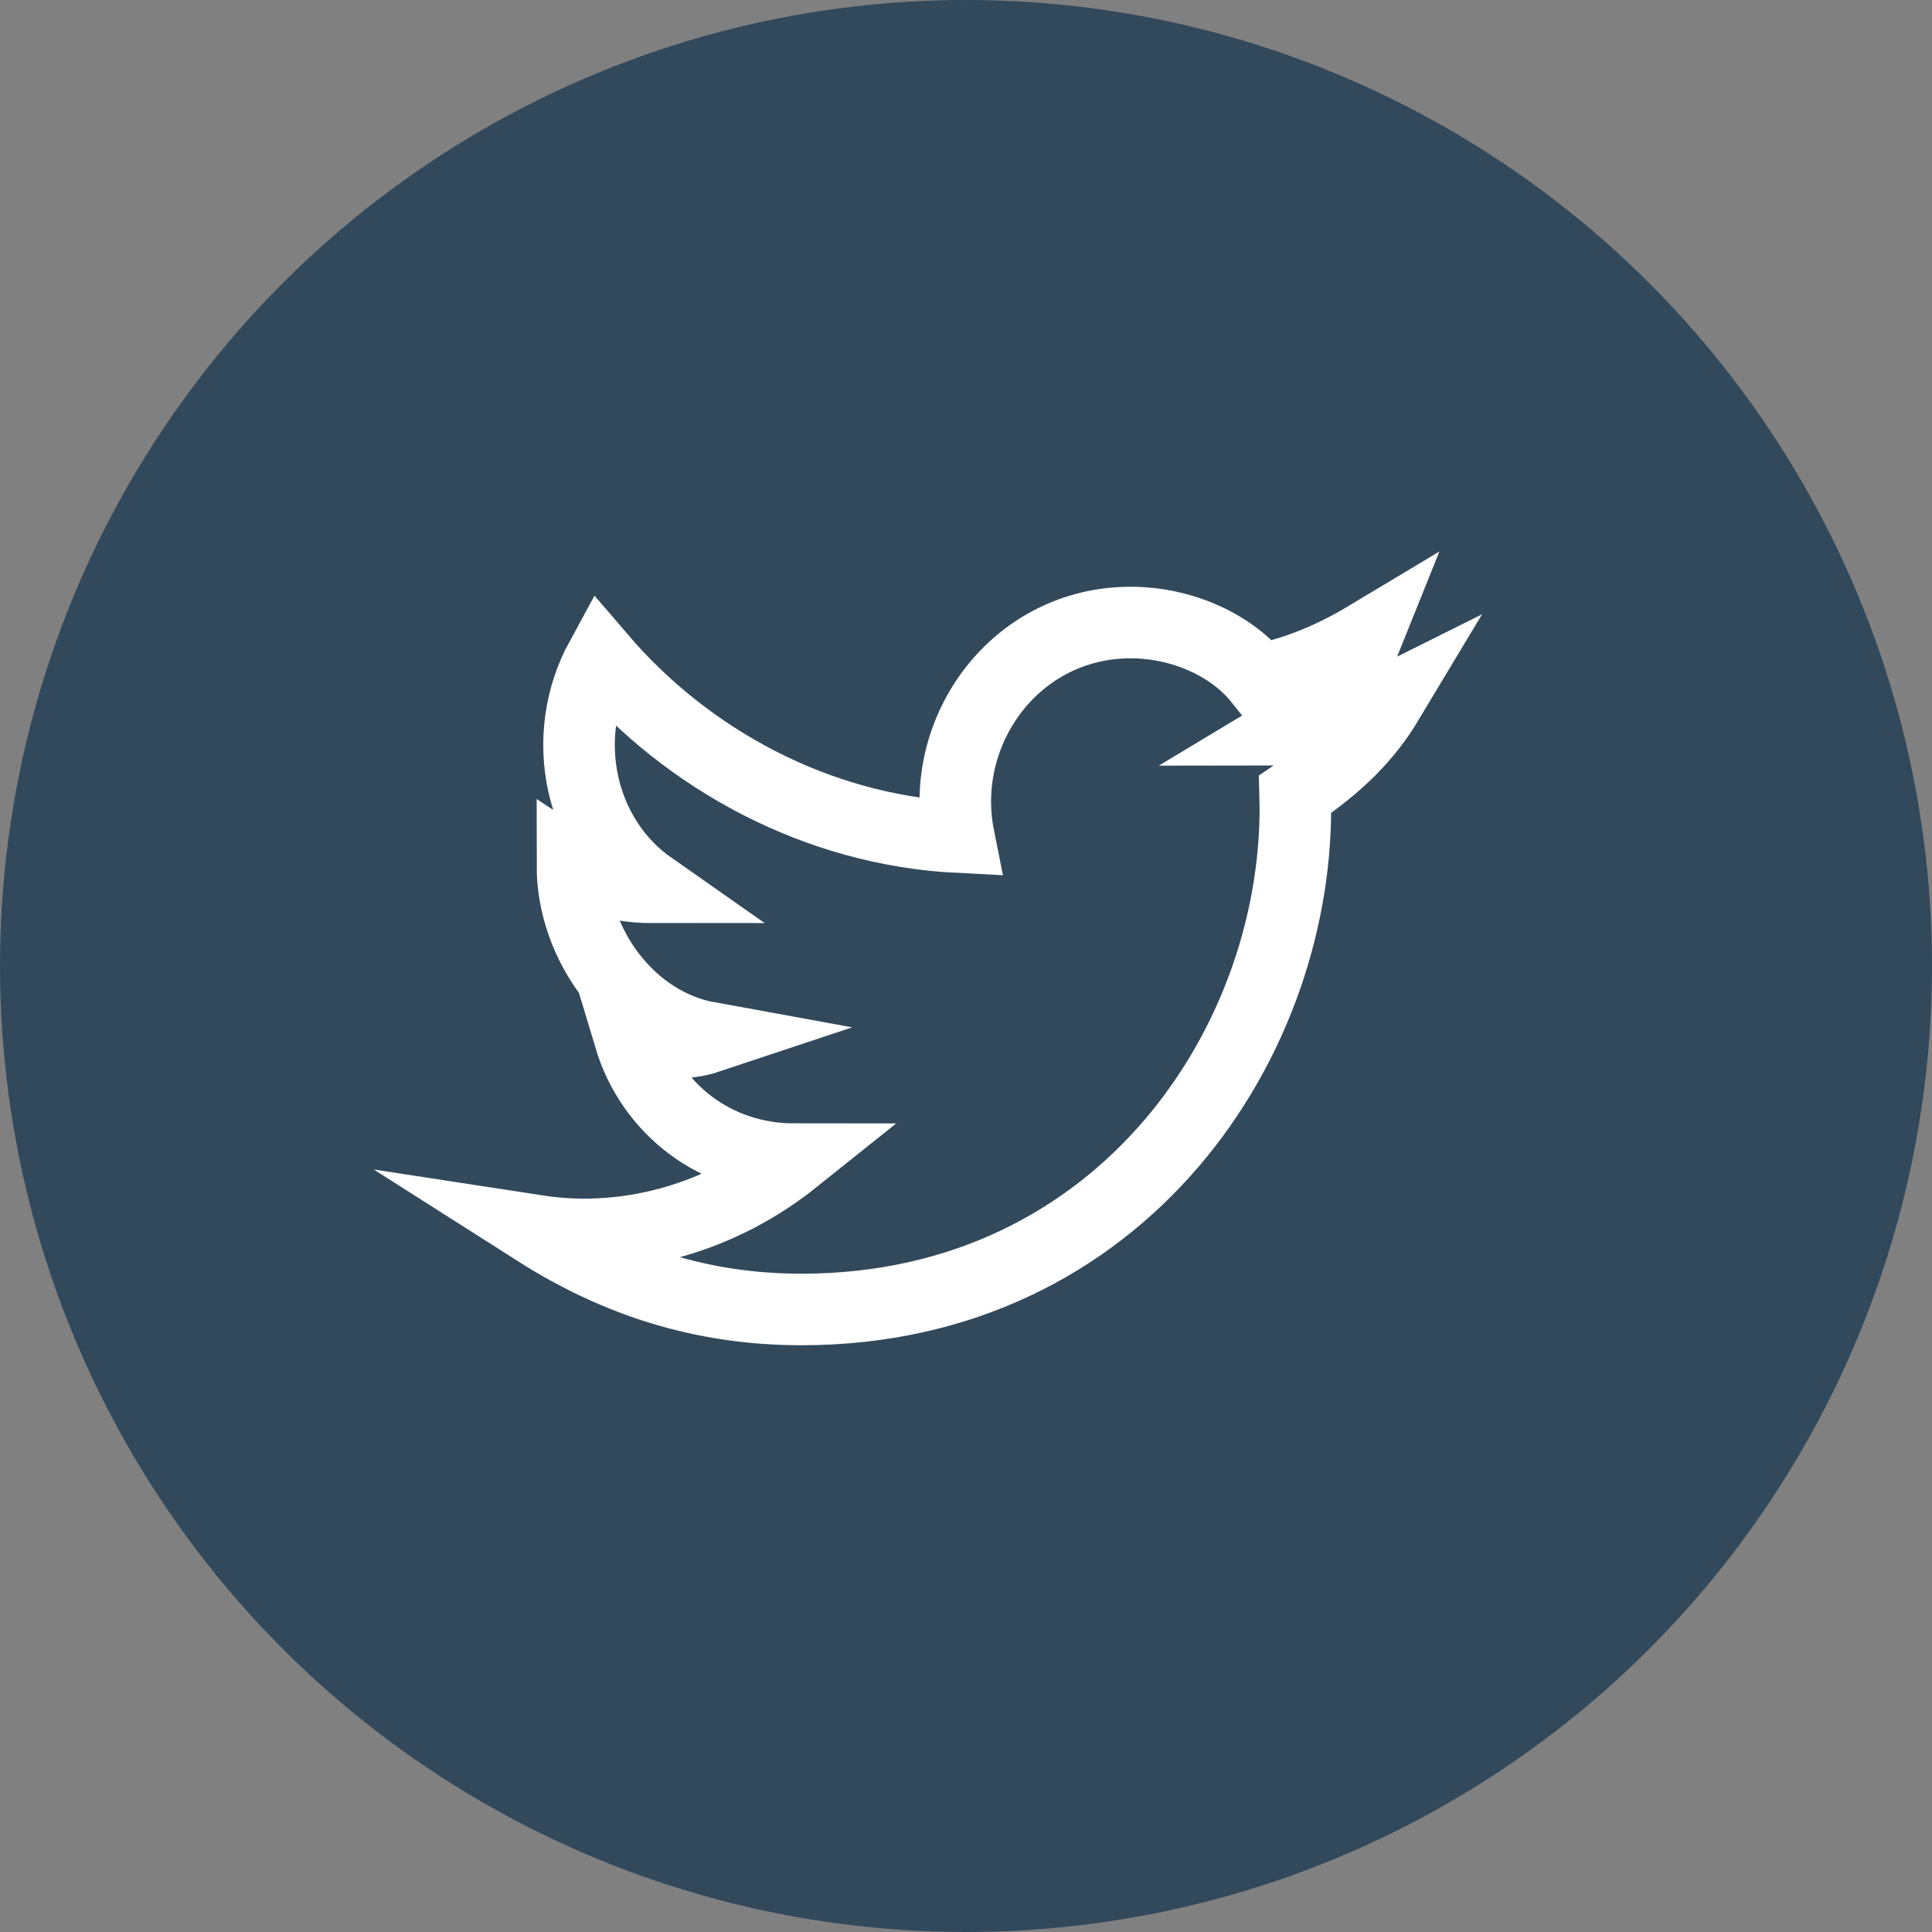
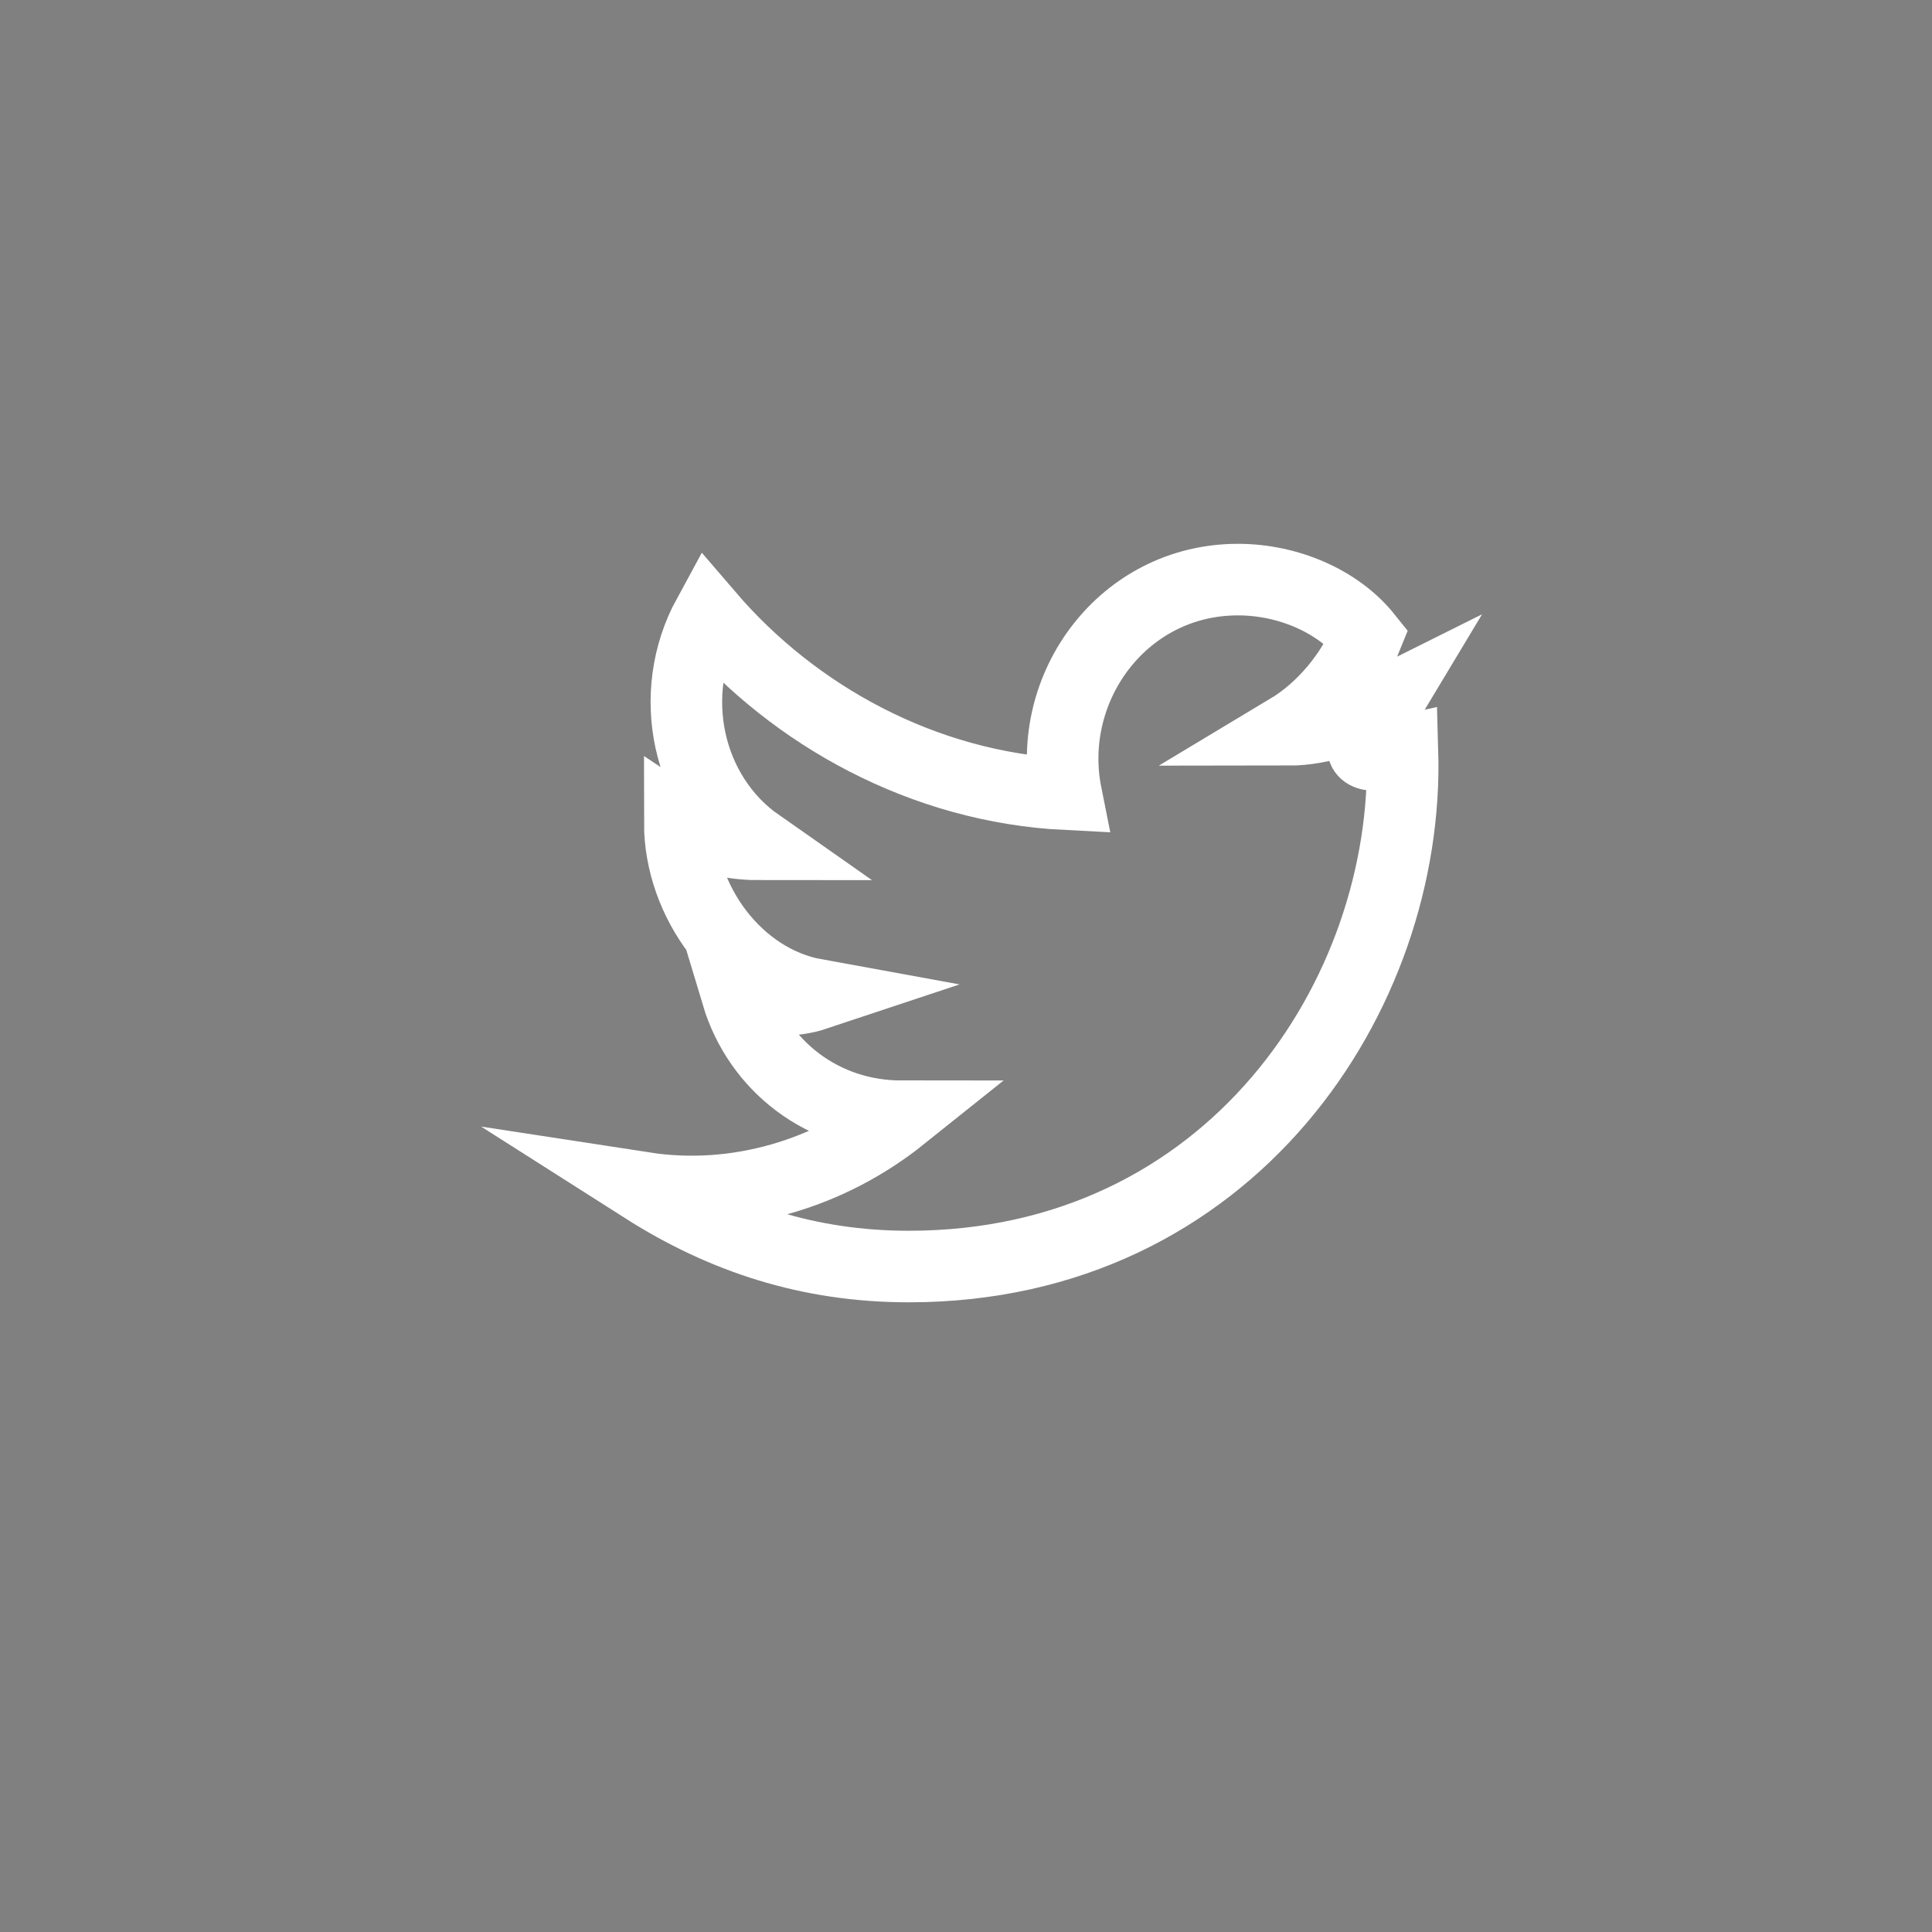
<svg xmlns="http://www.w3.org/2000/svg" version="1.1" id="Layer_1" x="0px" y="0px" width="27px" height="27px" viewBox="0 0 27 27" style="enable-background:new 0 0 27 27;" xml:space="preserve">
  <rect x="0" y="0" width="27" height="27" fill="#808080" stroke="none" />
  <style type="text/css">
	.st0{fill:#32495C;}
	.st1{fill:none;stroke:#FFFFFF;stroke-miterlimit:10;}
</style>
  <g>
-     <circle class="st0" cx="13.5" cy="13.5" r="13.5" />
-     <path class="st1" d="M19.4,9.8C19,10,18.5,10.2,18,10.2c0.5-0.3,0.9-0.8,1.1-1.3c-0.5,0.3-1,0.5-1.5,0.6c-0.4-0.5-1.1-0.8-1.8-0.8   c-1.6,0-2.7,1.5-2.4,3c-2-0.1-3.8-1.1-5-2.5c-0.6,1.1-0.3,2.5,0.7,3.2c-0.4,0-0.8-0.1-1.1-0.3c0,1.1,0.8,2.2,1.9,2.4   c-0.3,0.1-0.7,0.1-1.1,0c0.3,1,1.2,1.7,2.3,1.7c-1,0.8-2.3,1.2-3.6,1c1.1,0.7,2.3,1.1,3.7,1.1c4.5,0,7-3.8,6.9-7.2   C18.7,10.7,19.1,10.3,19.4,9.8z" />
+     <path class="st1" d="M19.4,9.8C19,10,18.5,10.2,18,10.2c0.5-0.3,0.9-0.8,1.1-1.3c-0.4-0.5-1.1-0.8-1.8-0.8   c-1.6,0-2.7,1.5-2.4,3c-2-0.1-3.8-1.1-5-2.5c-0.6,1.1-0.3,2.5,0.7,3.2c-0.4,0-0.8-0.1-1.1-0.3c0,1.1,0.8,2.2,1.9,2.4   c-0.3,0.1-0.7,0.1-1.1,0c0.3,1,1.2,1.7,2.3,1.7c-1,0.8-2.3,1.2-3.6,1c1.1,0.7,2.3,1.1,3.7,1.1c4.5,0,7-3.8,6.9-7.2   C18.7,10.7,19.1,10.3,19.4,9.8z" />
  </g>
</svg>